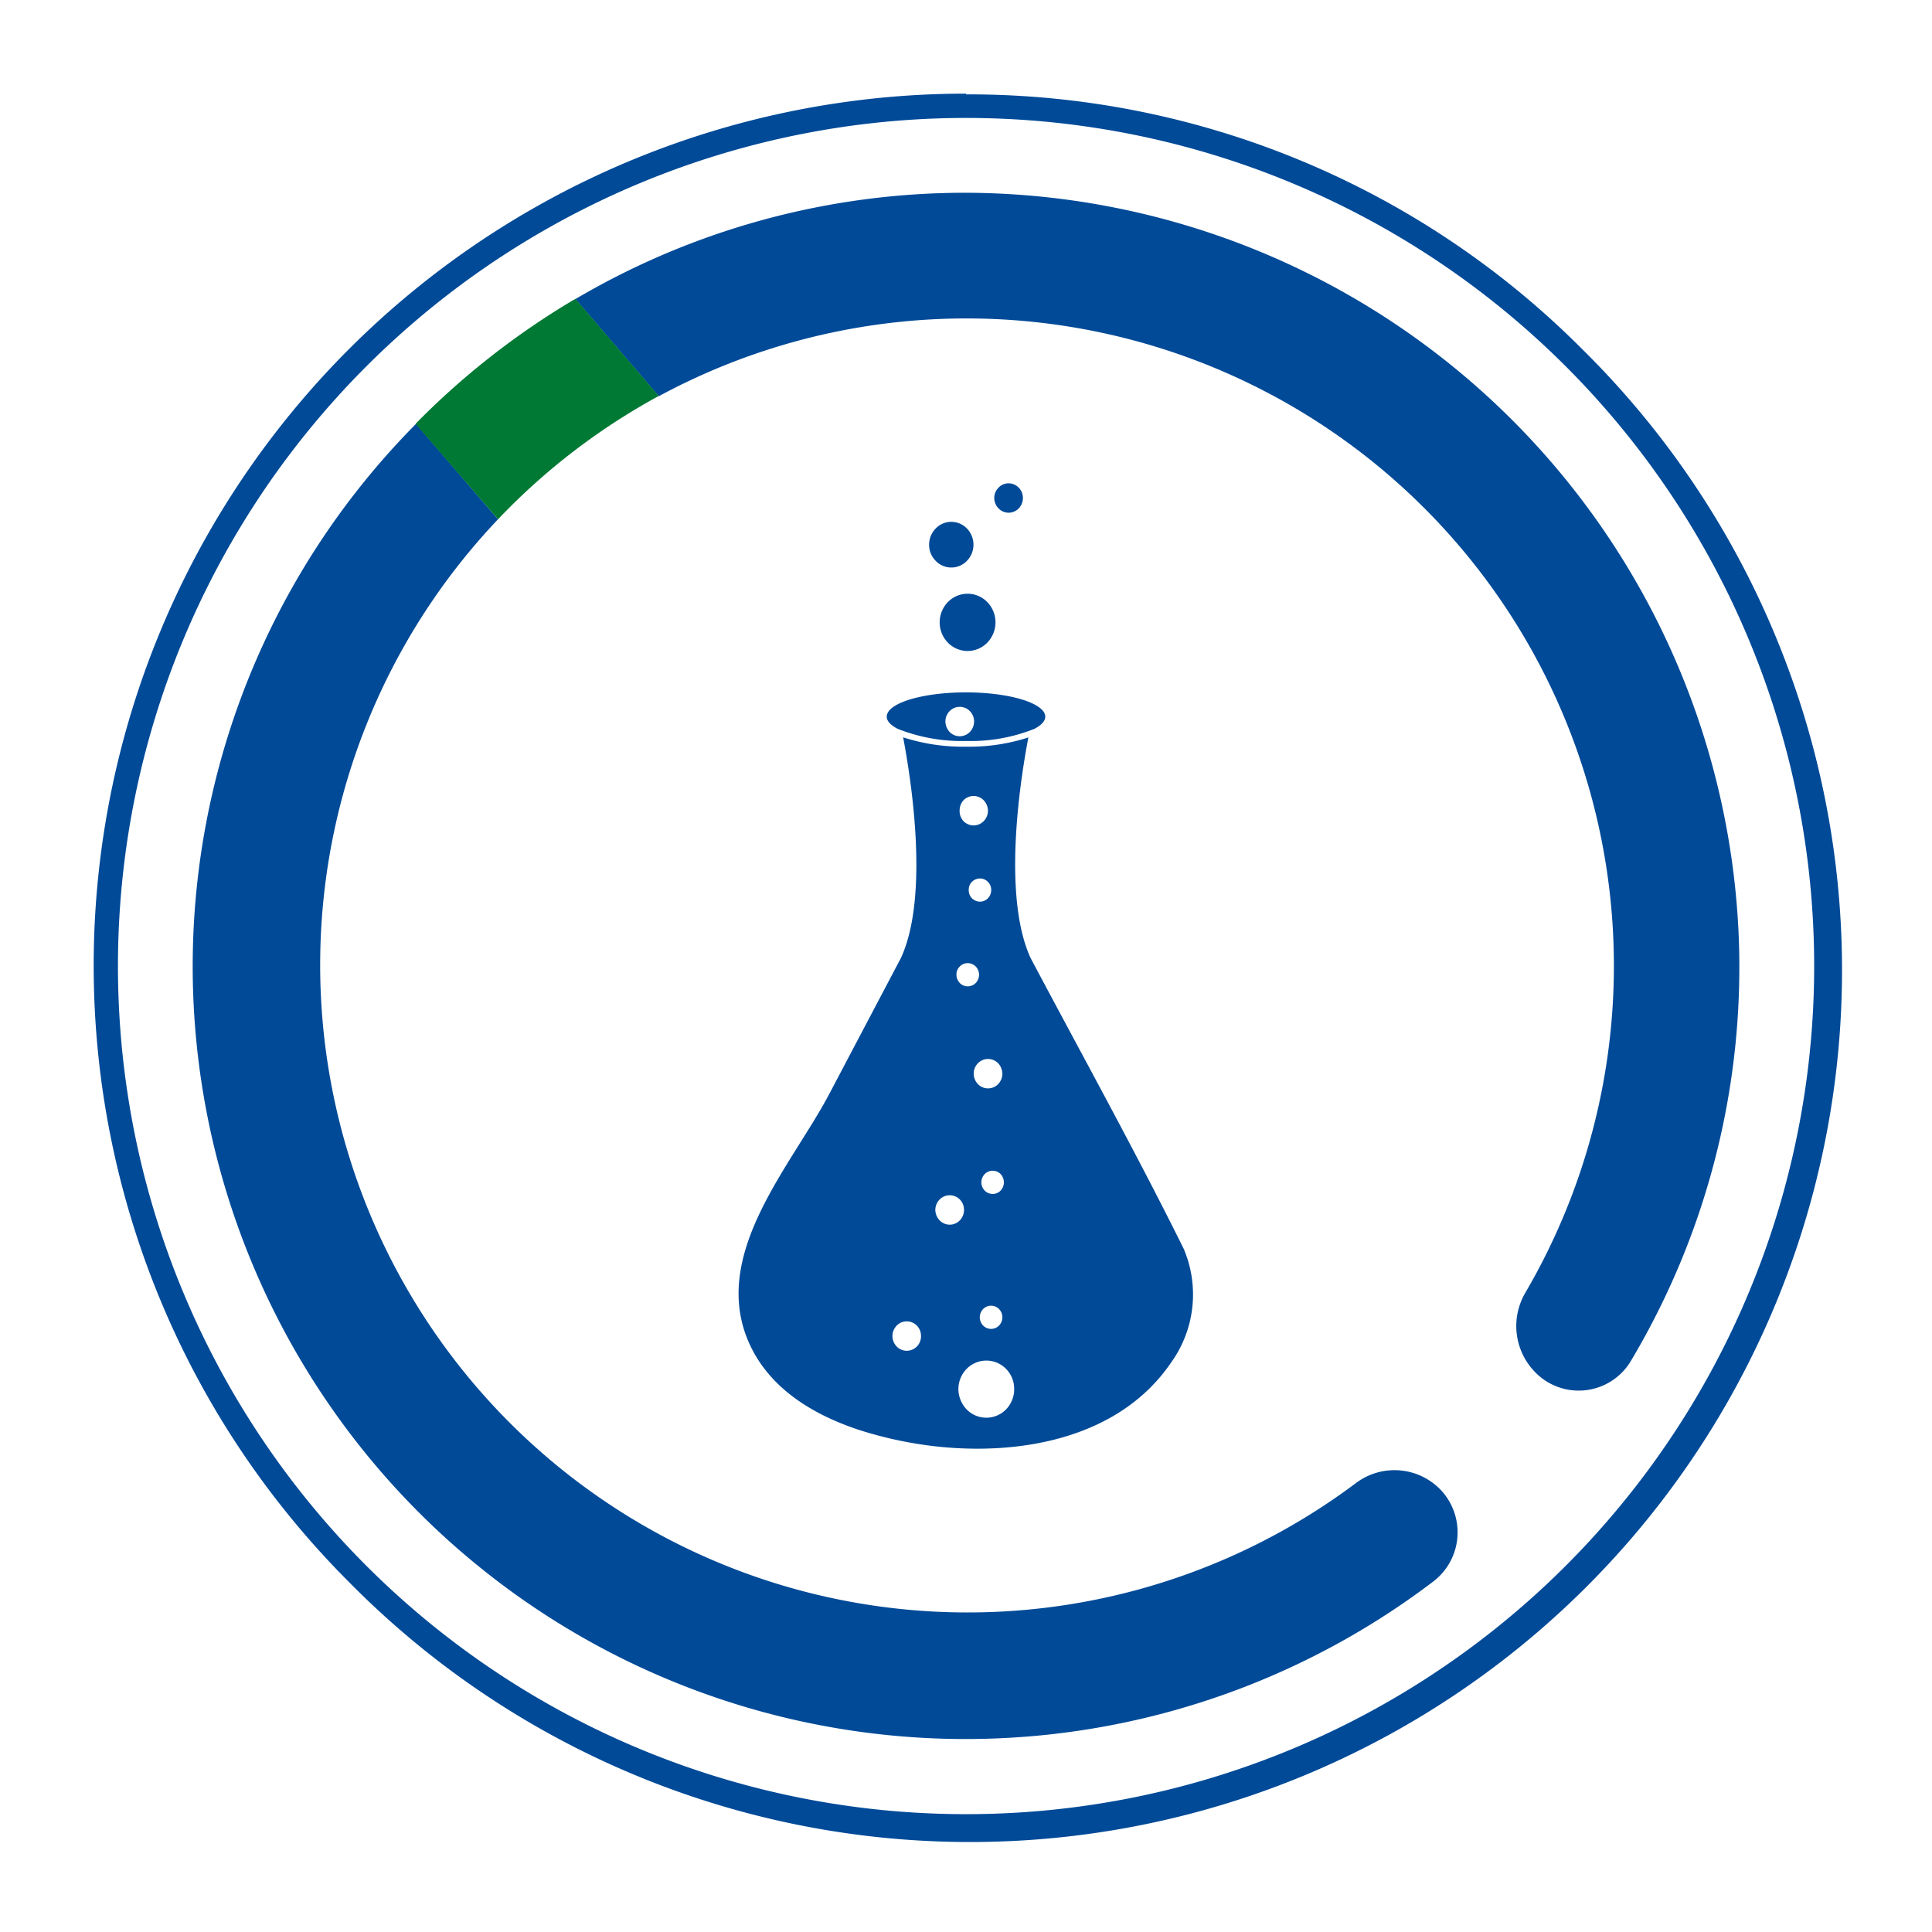
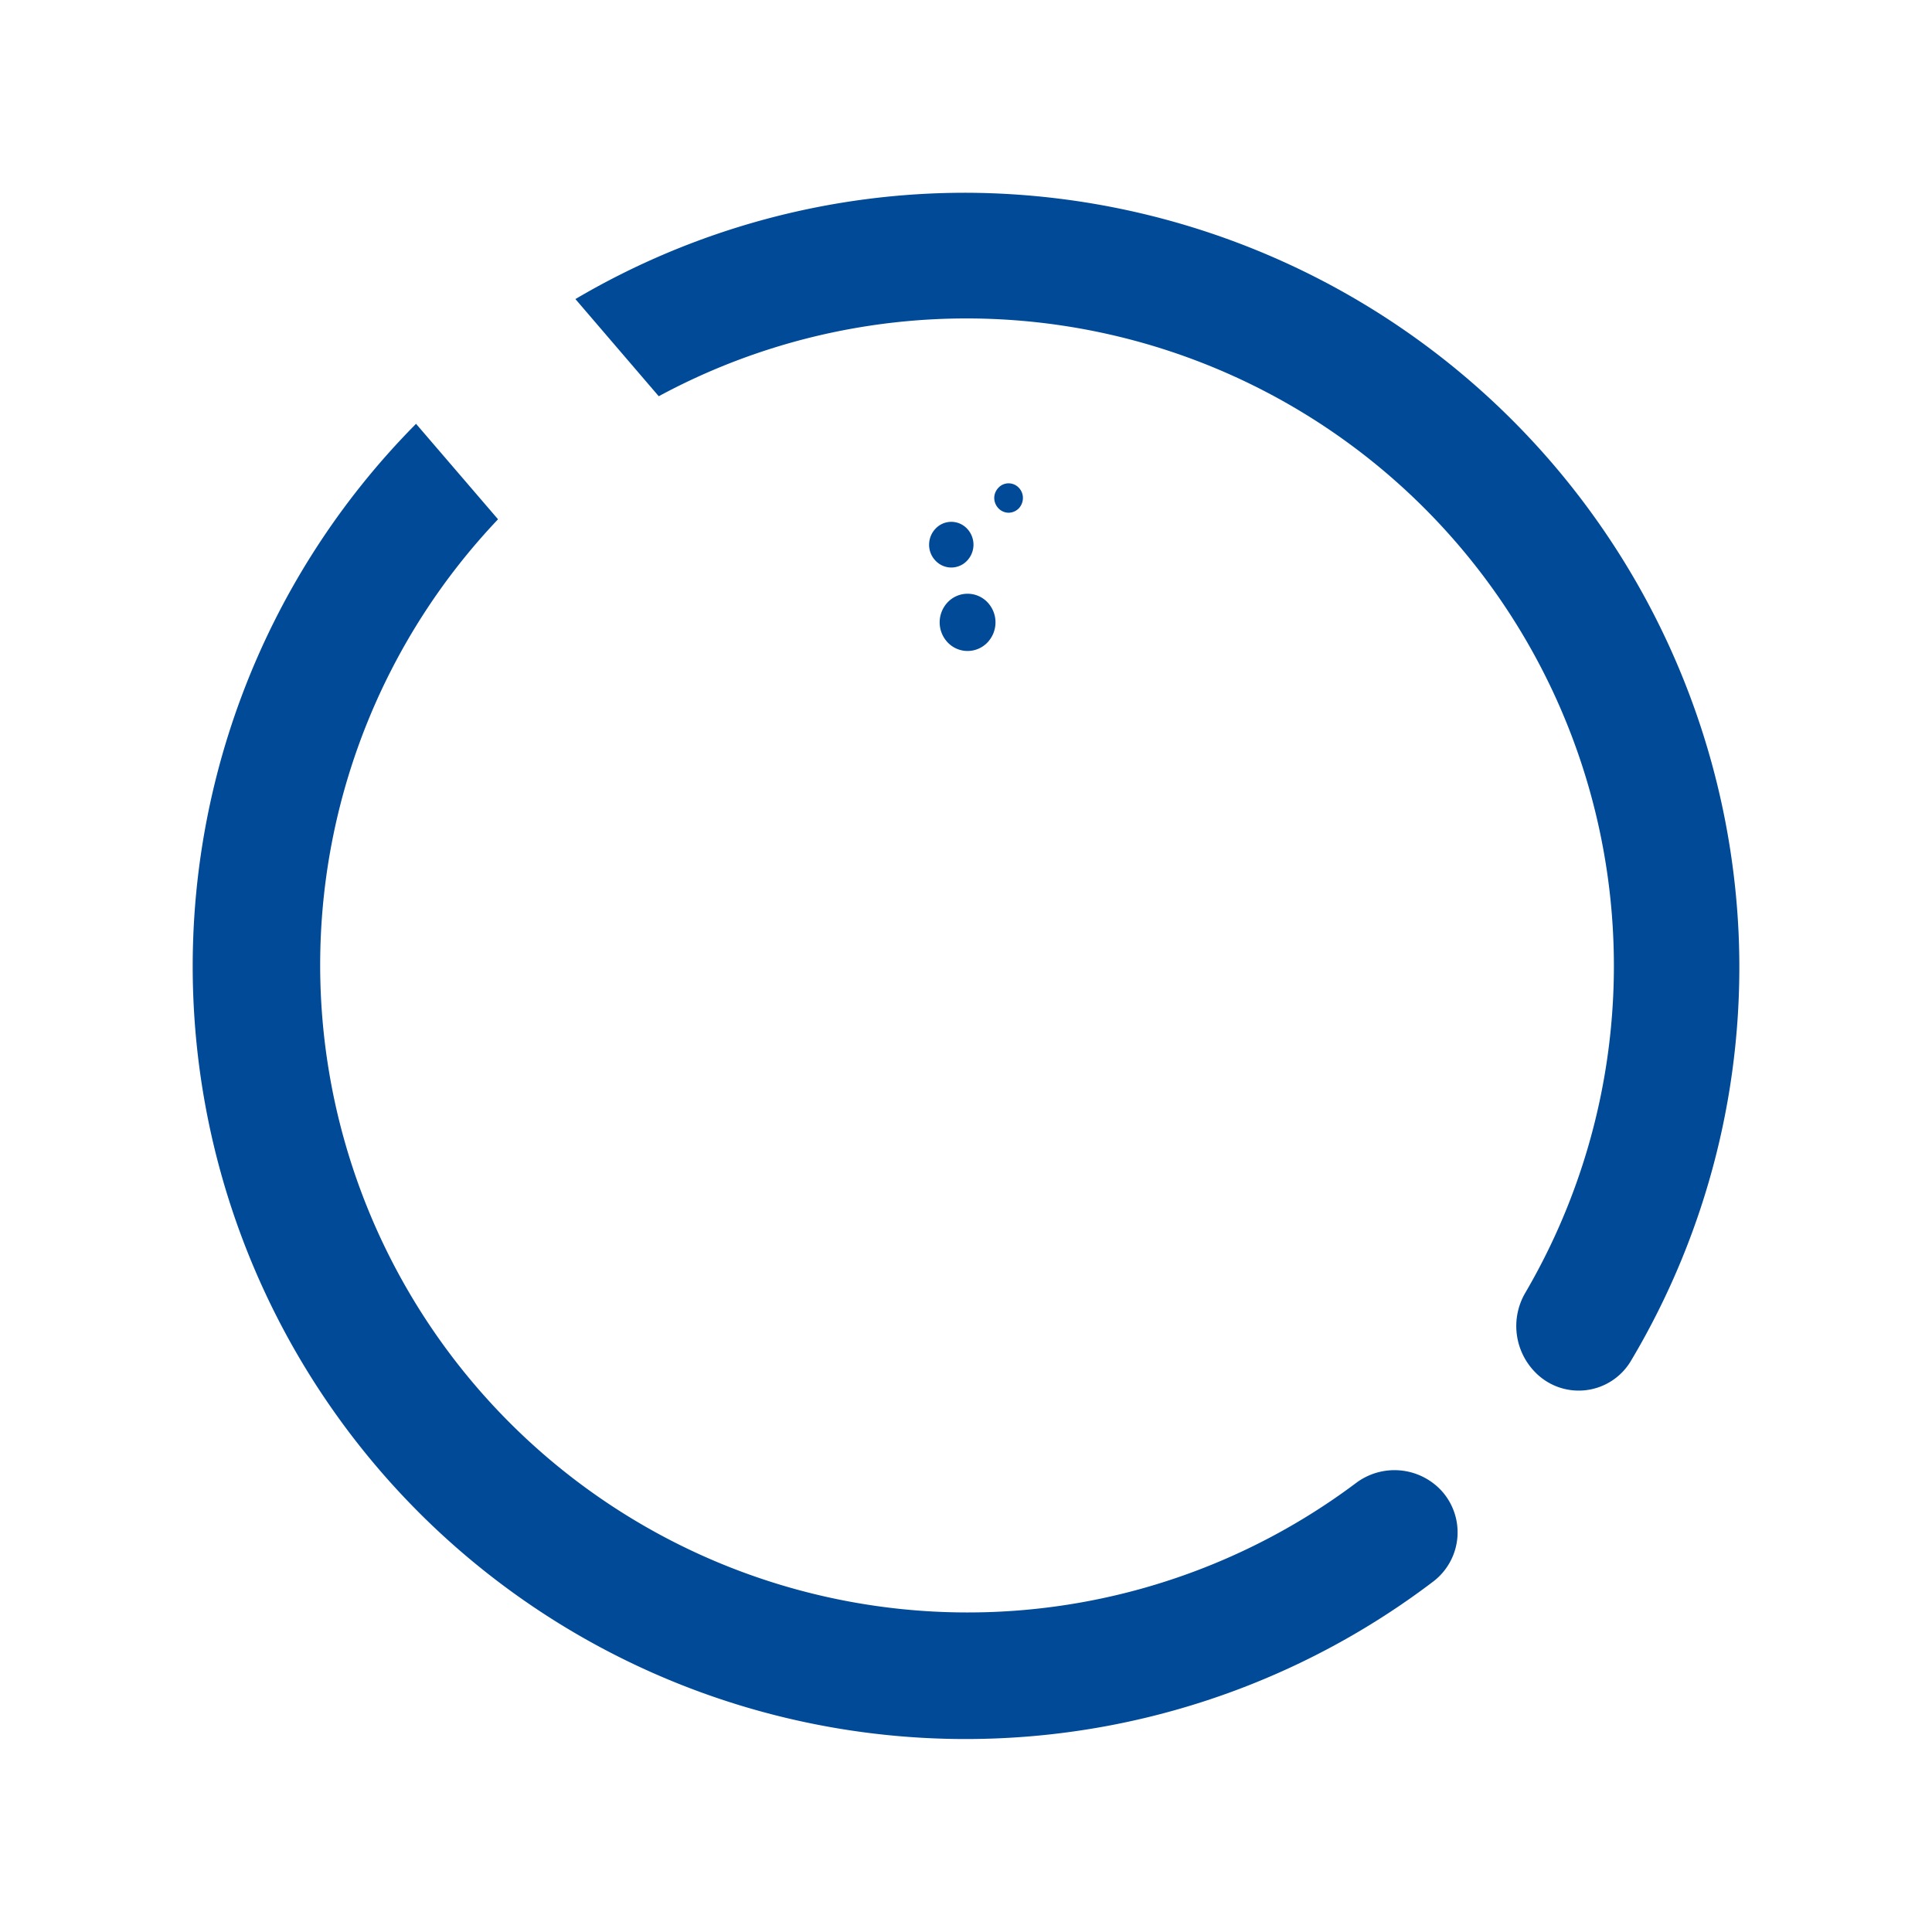
<svg xmlns="http://www.w3.org/2000/svg" id="Layer_1" data-name="Layer 1" viewBox="0 0 159.05 159.05">
  <defs>
    <style>.cls-1{fill:#004a98;}.cls-2{fill:#007934;}</style>
  </defs>
-   <path class="cls-1" d="M79.53,9.71A69.82,69.82,0,1,1,9.71,79.53,69.82,69.82,0,0,1,79.53,9.71m0-2A71.78,71.78,0,0,0,28.77,130.28,71.78,71.78,0,1,0,130.28,28.77a71.28,71.28,0,0,0-50.75-21Z" />
  <path class="cls-1" d="M16,83.7a63.63,63.63,0,0,0,102,46.49,5.09,5.09,0,0,0,.63-7.51h0a5.27,5.27,0,0,0-7-.59A53.3,53.3,0,0,1,41,42.75l-6.75-7.86A63.44,63.44,0,0,0,16,83.7Z" />
  <path class="cls-1" d="M143.12,76.66A63.87,63.87,0,0,0,79.76,15.87a63.19,63.19,0,0,0-32.39,8.75l6.86,8a53.3,53.3,0,0,1,71.32,73.84,5.42,5.42,0,0,0,.74,6.41,5,5,0,0,0,8-.88A63.31,63.31,0,0,0,143.12,76.66Z" />
-   <path class="cls-2" d="M34.21,34.89,41,42.75A53.54,53.54,0,0,1,54.23,32.6l-6.86-8A64,64,0,0,0,34.21,34.89Z" />
  <path class="cls-1" d="M77,46.14a1.78,1.78,0,0,0,2.63,0,1.91,1.91,0,0,0,0-2.6,1.78,1.78,0,0,0-2.63,0,1.9,1.9,0,0,0-.51,1.22A1.87,1.87,0,0,0,77,46.14Z" />
  <path class="cls-1" d="M82.19,41.84a1.17,1.17,0,0,0,.84.37,1.19,1.19,0,0,0,.85-.37,1.25,1.25,0,0,0,.33-.89,1.21,1.21,0,0,0-.33-.79,1.16,1.16,0,0,0-.85-.37,1.13,1.13,0,0,0-.84.37,1.22,1.22,0,0,0-.34.79A1.25,1.25,0,0,0,82.19,41.84Z" />
  <path class="cls-1" d="M78,52.87a2.26,2.26,0,0,0,3.31,0,2.4,2.4,0,0,0,0-3.27,2.26,2.26,0,0,0-3.31,0,2.4,2.4,0,0,0,0,3.27Z" />
-   <path class="cls-1" d="M97.44,102.79c-4-8.07-8.4-16-12.6-23.93-2.4-5.22-.76-15.14-.18-18.15a15.79,15.79,0,0,1-5.14.76,16,16,0,0,1-5.17-.77c.57,3,2.23,12.93-.18,18.16L68.3,90c-3.07,5.85-9.66,13-6.79,20.19,1.64,4.09,5.5,6.31,9.25,7.54a32.6,32.6,0,0,0,6.65,1.38c7,.69,14.86-.86,19-6.94A9.6,9.6,0,0,0,97.44,102.79ZM82.39,98a.91.91,0,0,1-.67.29.92.92,0,0,1-.67-.29,1,1,0,0,1-.26-.71,1,1,0,0,1,.26-.62.92.92,0,0,1,.67-.29.91.91,0,0,1,.67.29,1,1,0,0,1,0,1.33Zm.13,10.4a1,1,0,0,1-.26.71.92.92,0,0,1-1.34,0,1,1,0,0,1-.26-.71,1,1,0,0,1,.26-.62.92.92,0,0,1,1.34,0A1,1,0,0,1,82.52,108.38Zm0-20.07a1.25,1.25,0,0,1-.33.9,1.16,1.16,0,0,1-1.7,0,1.25,1.25,0,0,1-.33-.9,1.21,1.21,0,0,1,.33-.78,1.16,1.16,0,0,1,1.7,0A1.26,1.26,0,0,1,82.51,88.31ZM81.6,73.23a1,1,0,0,1-.26.71.94.94,0,0,1-.66.29,1,1,0,0,1-.68-.29,1,1,0,0,1-.25-.71.91.91,0,0,1,.25-.62.94.94,0,0,1,.68-.29.9.9,0,0,1,.66.29A.92.92,0,0,1,81.6,73.23ZM79.3,65.9a1.16,1.16,0,0,1,1.7,0,1.26,1.26,0,0,1,.33.8,1.22,1.22,0,0,1-.33.88,1.16,1.16,0,0,1-1.7,0A1.22,1.22,0,0,1,79,66.7,1.26,1.26,0,0,1,79.3,65.9ZM79,79.58a.9.9,0,0,1,.66-.29.93.93,0,0,1,.68.29,1,1,0,0,1,.26.62,1,1,0,0,1-.26.71.93.93,0,0,1-.68.29.9.9,0,0,1-.66-.29,1,1,0,0,1-.26-.71A.88.88,0,0,1,79,79.58ZM75.5,110.83a1.17,1.17,0,0,1-.85.37,1.14,1.14,0,0,1-.85-.37,1.25,1.25,0,0,1-.33-.9,1.23,1.23,0,0,1,.33-.78,1.14,1.14,0,0,1,.85-.37,1.17,1.17,0,0,1,.85.37,1.22,1.22,0,0,1,.32.78A1.21,1.21,0,0,1,75.5,110.83Zm1.84-10.38a1.28,1.28,0,0,1-.34-.9,1.26,1.26,0,0,1,.34-.79,1.17,1.17,0,0,1,1.69,0,1.2,1.2,0,0,1,.33.79,1.23,1.23,0,0,1-.33.9,1.15,1.15,0,0,1-1.69,0ZM82.85,116a2.27,2.27,0,0,1-3.3,0,2.45,2.45,0,0,1-.65-1.74,2.4,2.4,0,0,1,.65-1.54,2.27,2.27,0,0,1,3.3,0,2.34,2.34,0,0,1,.64,1.54A2.4,2.4,0,0,1,82.85,116Z" />
-   <path class="cls-1" d="M85.16,60c.55-.29.89-.63.89-1,0-1.1-2.92-2-6.53-2S73,57.89,73,59c0,.37.34.71.9,1a14.28,14.28,0,0,0,5.62,1A14.12,14.12,0,0,0,85.16,60Zm-7,.24a1.31,1.31,0,0,1-.33-.89,1.21,1.21,0,0,1,.33-.79,1.16,1.16,0,0,1,1.7,0,1.21,1.21,0,0,1,.33.79,1.26,1.26,0,0,1-.33.89,1.16,1.16,0,0,1-1.7,0Z" />
</svg>